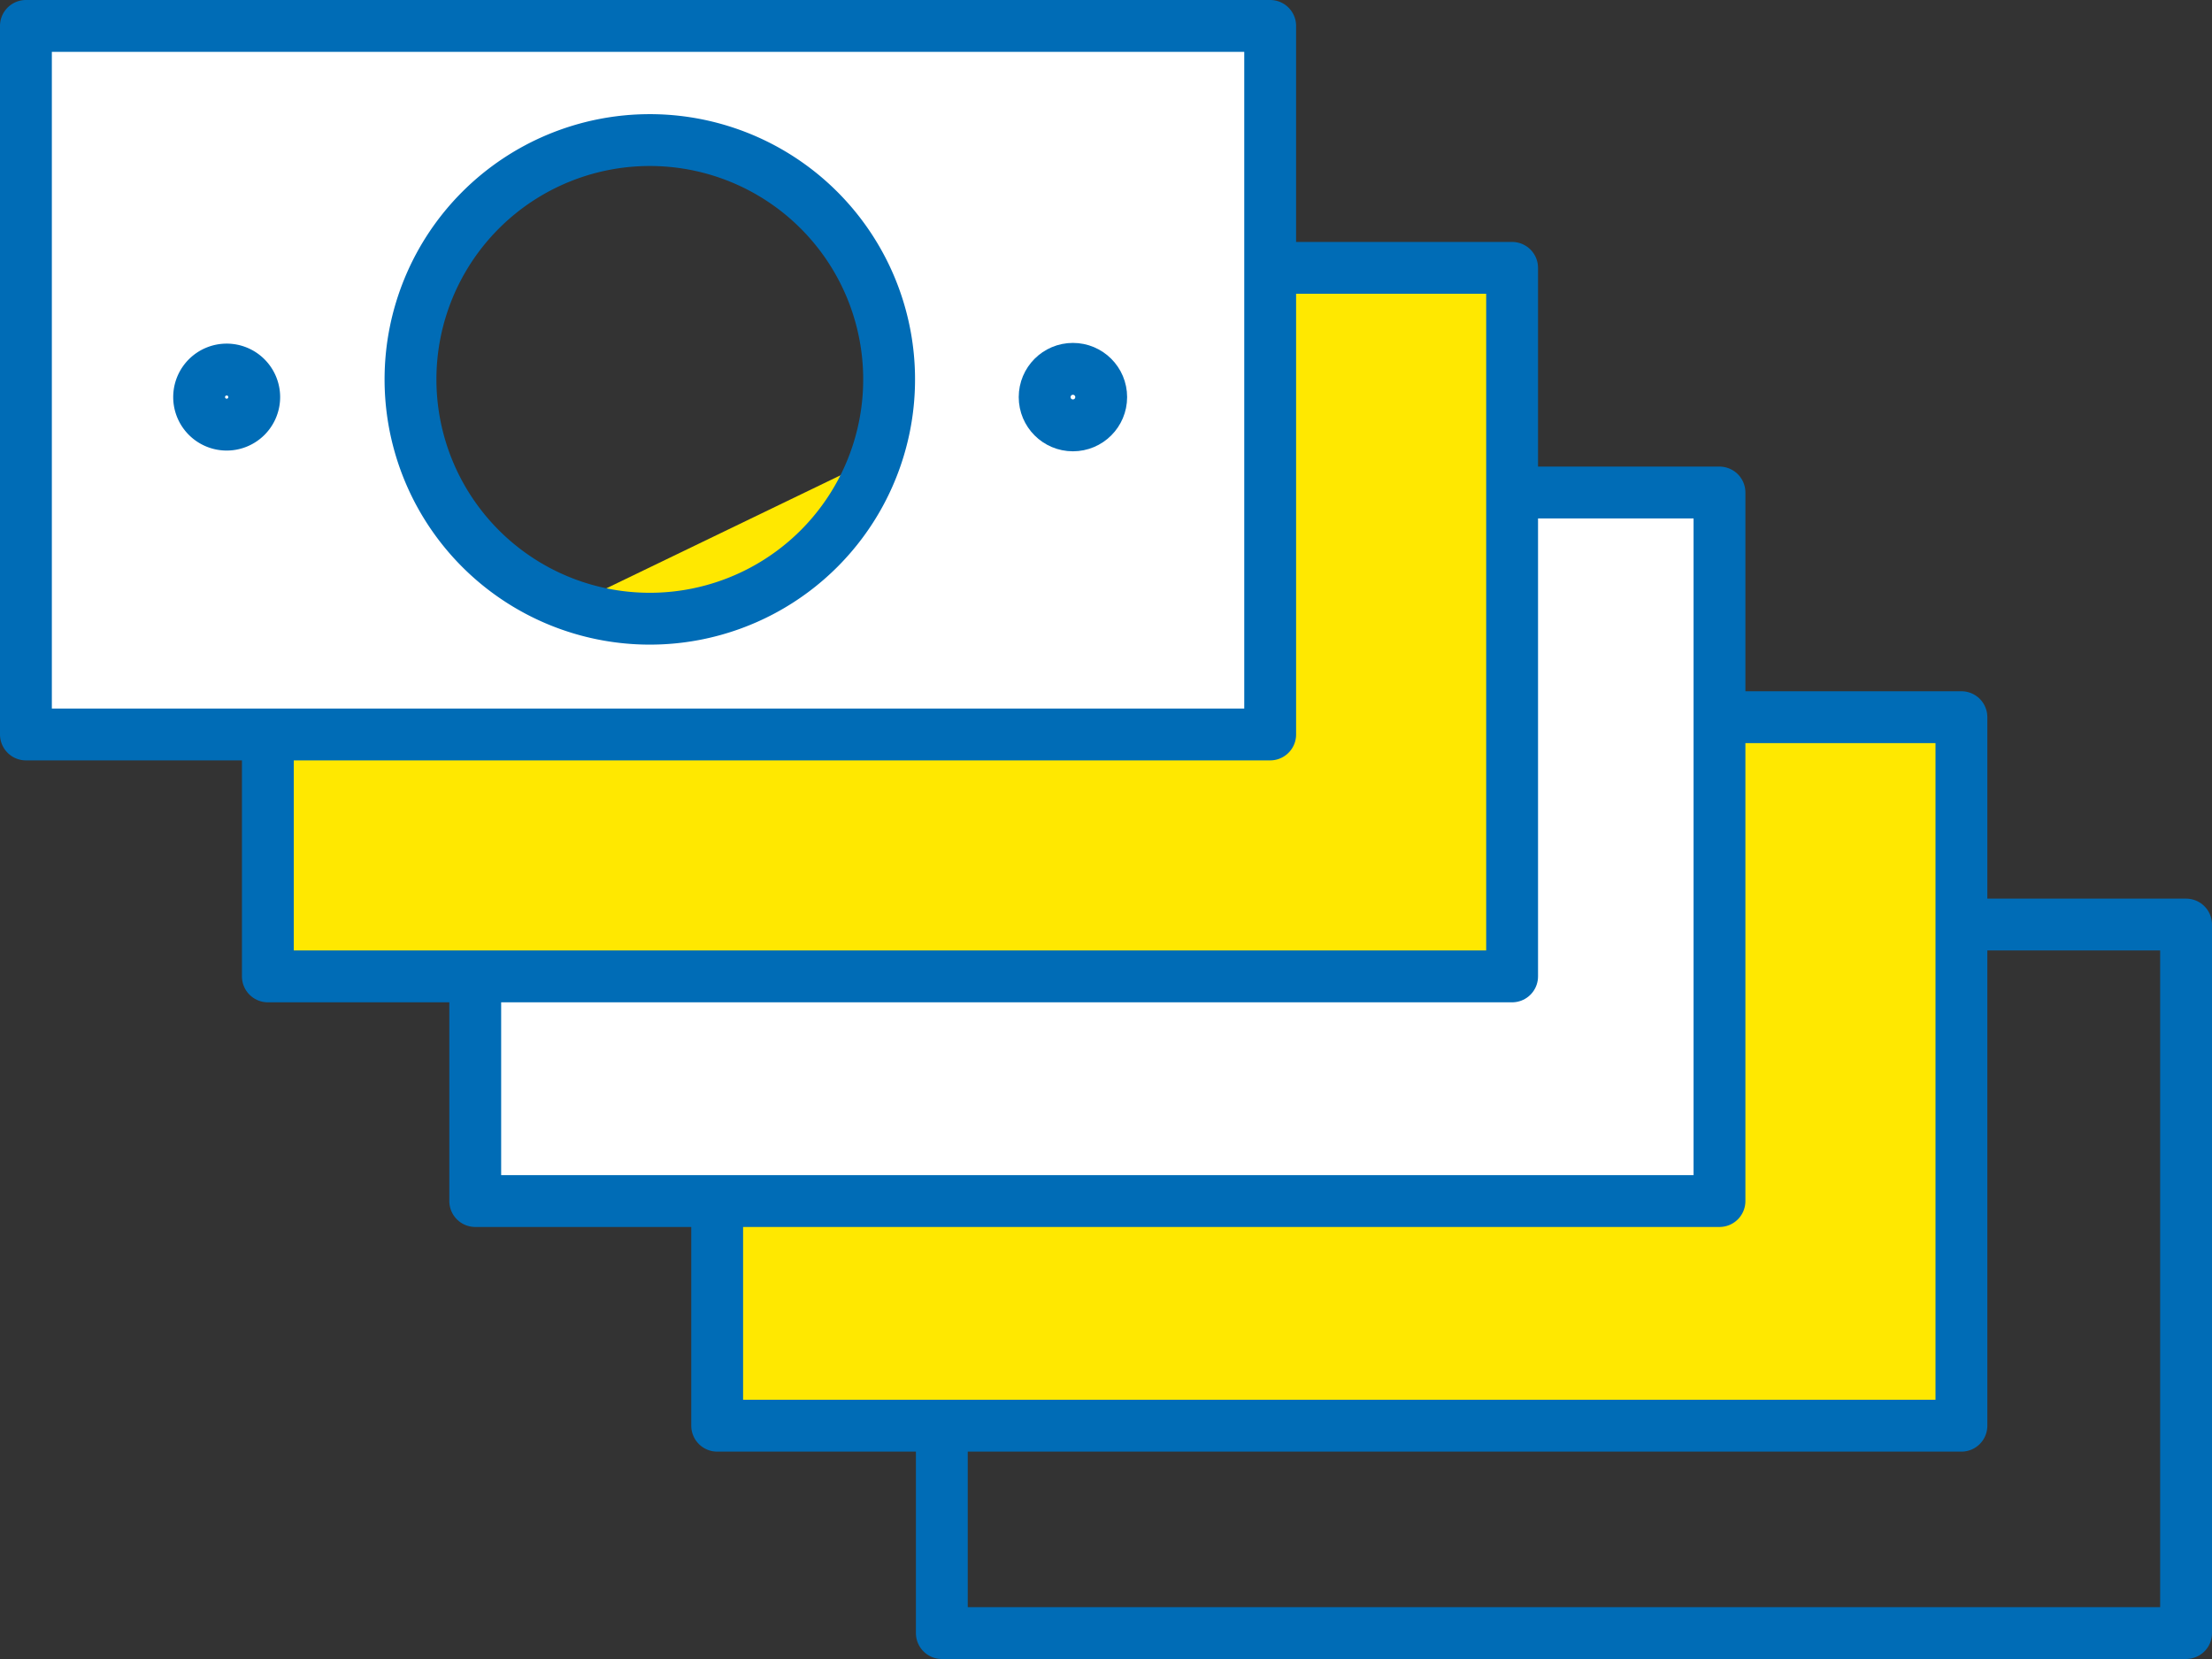
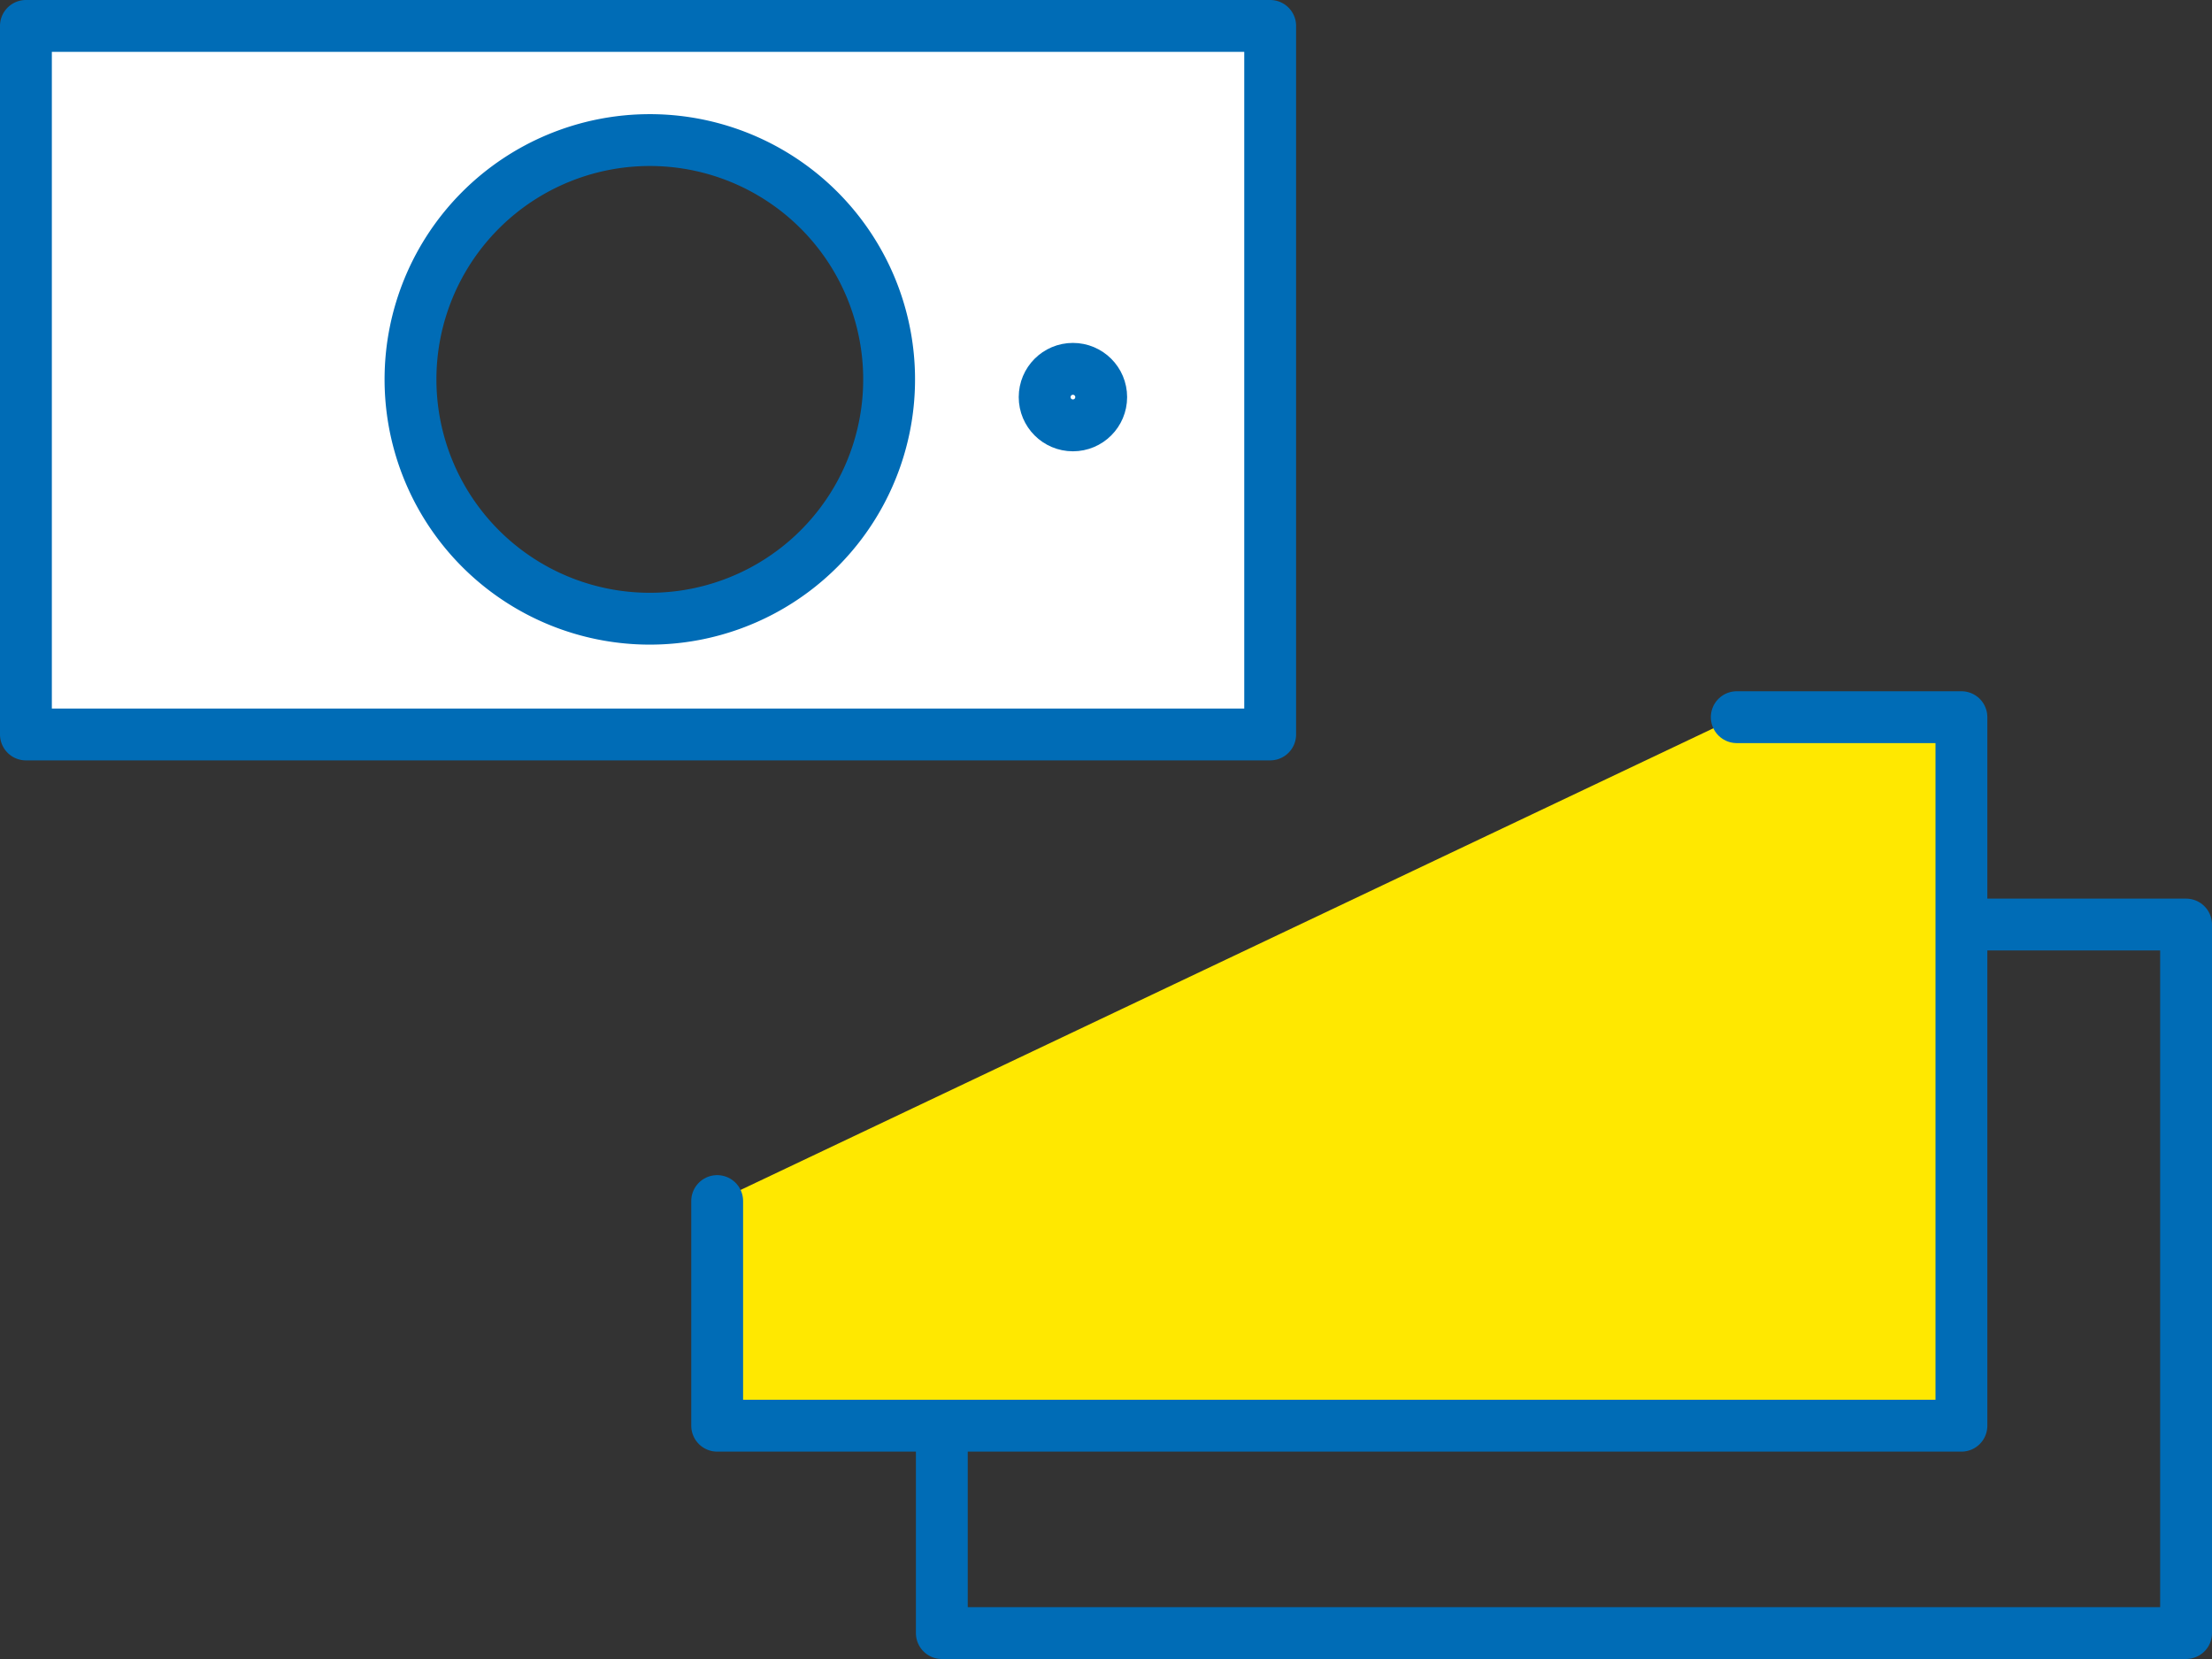
<svg xmlns="http://www.w3.org/2000/svg" viewBox="0 0 128 96">
  <rect x="0" y="0" width="128" height="96" fill="#333333" stroke="none" />
  <defs>
    <style>
      .abe767d0-e630-40f6-aeb6-fd134975e5d3 {
        fill: none;
      }

      .a8b5e51f-8adc-49b7-9838-3c6ed2de86e0, .abe767d0-e630-40f6-aeb6-fd134975e5d3, .f4eb8754-9823-447c-8437-b4098be18373 {
        stroke: #006cb6;
        stroke-linecap: round;
        stroke-linejoin: round;
        stroke-width: 3px;
      }

      .f4eb8754-9823-447c-8437-b4098be18373 {
        fill: #ffe800;
      }

      .a8b5e51f-8adc-49b7-9838-3c6ed2de86e0 {
        fill: #fff;
      }
    </style>
  </defs>
  <title>アセット 10</title>
  <g id="ef3b57d0-81b8-409e-9021-8be463dcb4ae" data-name="レイヤー 2">
    <g id="abd1bc8f-42d4-4fcc-92b8-366308454bf8" data-name="Objects">
      <g>
        <polyline class="abe767d0-e630-40f6-aeb6-fd134975e5d3" points="113.5 53.5 126.5 53.5 126.5 94.5 54.5 94.5 54.5 83.5" />
        <polyline class="f4eb8754-9823-447c-8437-b4098be18373" points="100.5 41.5 113.5 41.5 113.5 54.665 113.5 82.5 41.5 82.5 41.5 69.5" />
-         <polyline class="a8b5e51f-8adc-49b7-9838-3c6ed2de86e0" points="88.5 28.5 99.5 28.5 99.5 69.5 27.5 69.5 27.5 56.5" />
-         <polyline class="f4eb8754-9823-447c-8437-b4098be18373" points="73.5 15.5 87.5 15.5 87.5 56.5 15.5 56.5 15.5 43.5" />
        <g>
          <path class="a8b5e51f-8adc-49b7-9838-3c6ed2de86e0" d="M73.5,42.5V1.5H1.5v41ZM37.6,8.106A13.848,13.848,0,1,1,23.754,21.954,13.848,13.848,0,0,1,37.6,8.106Z" />
          <circle class="abe767d0-e630-40f6-aeb6-fd134975e5d3" cx="62.086" cy="22.979" r="1.636" />
-           <path class="abe767d0-e630-40f6-aeb6-fd134975e5d3" d="M14.711,22.979a1.594,1.594,0,1,0-1.593,1.593A1.594,1.594,0,0,0,14.711,22.979Z" />
        </g>
      </g>
    </g>
  </g>
</svg>